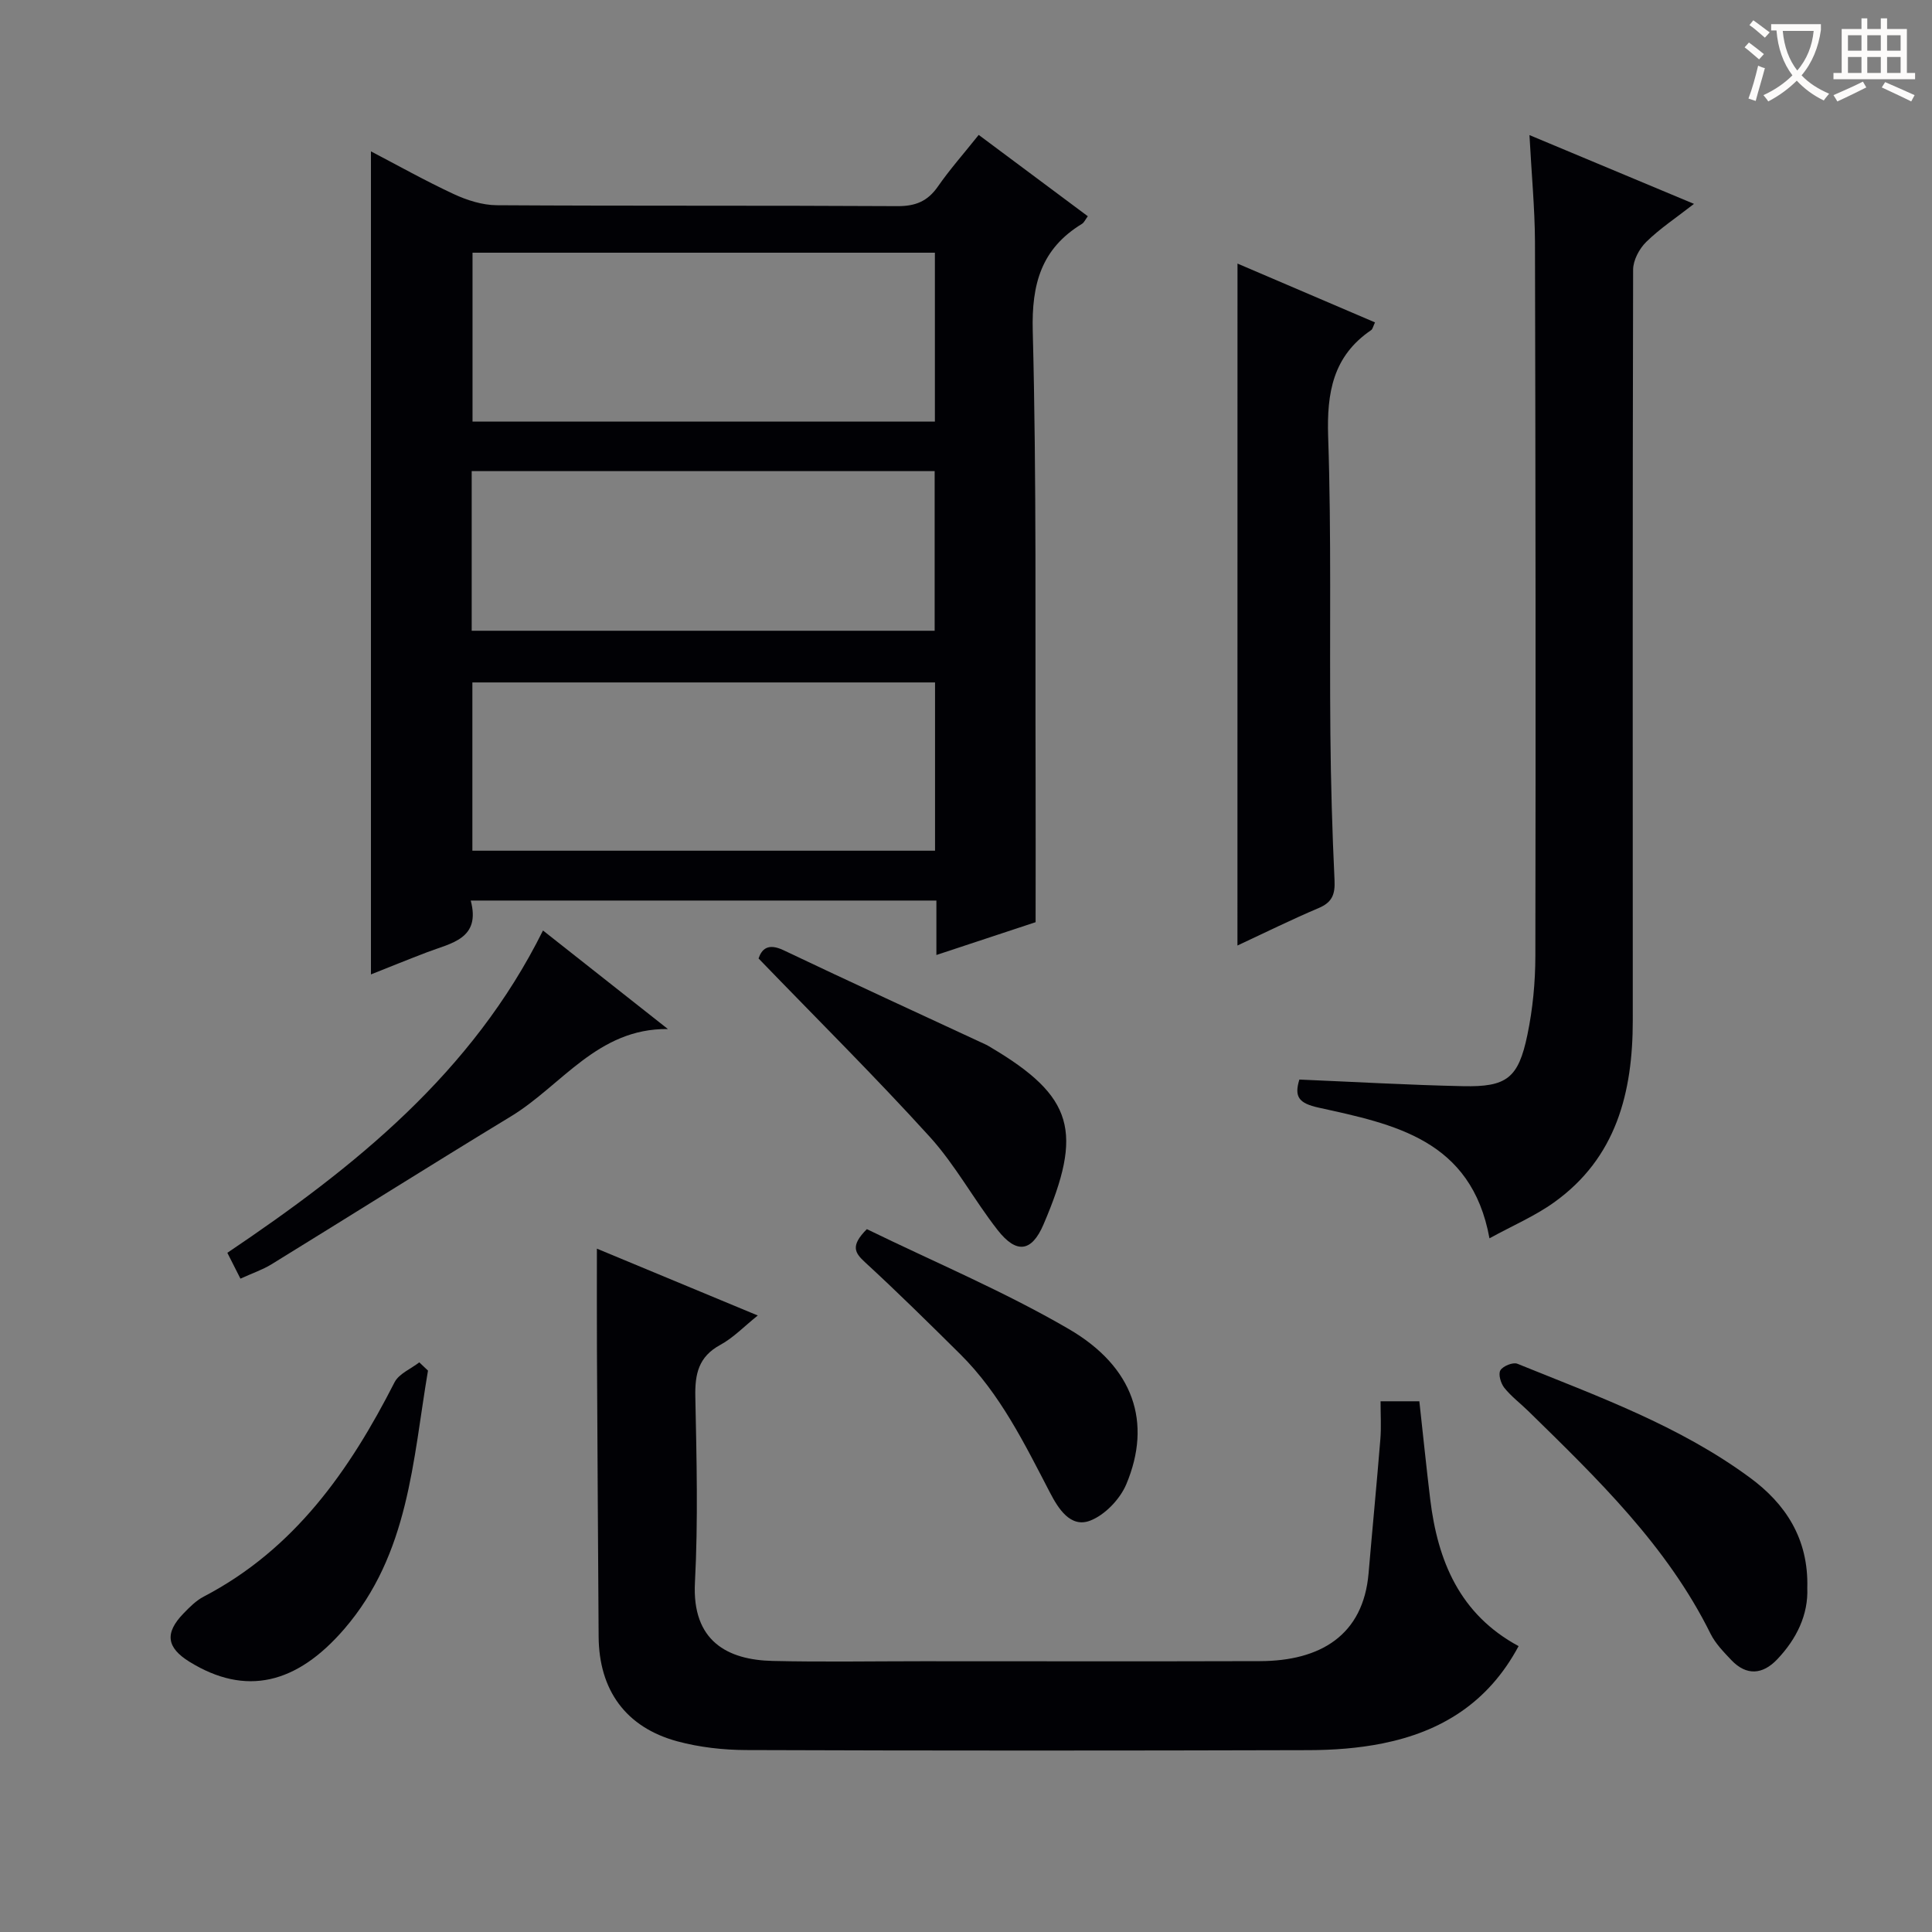
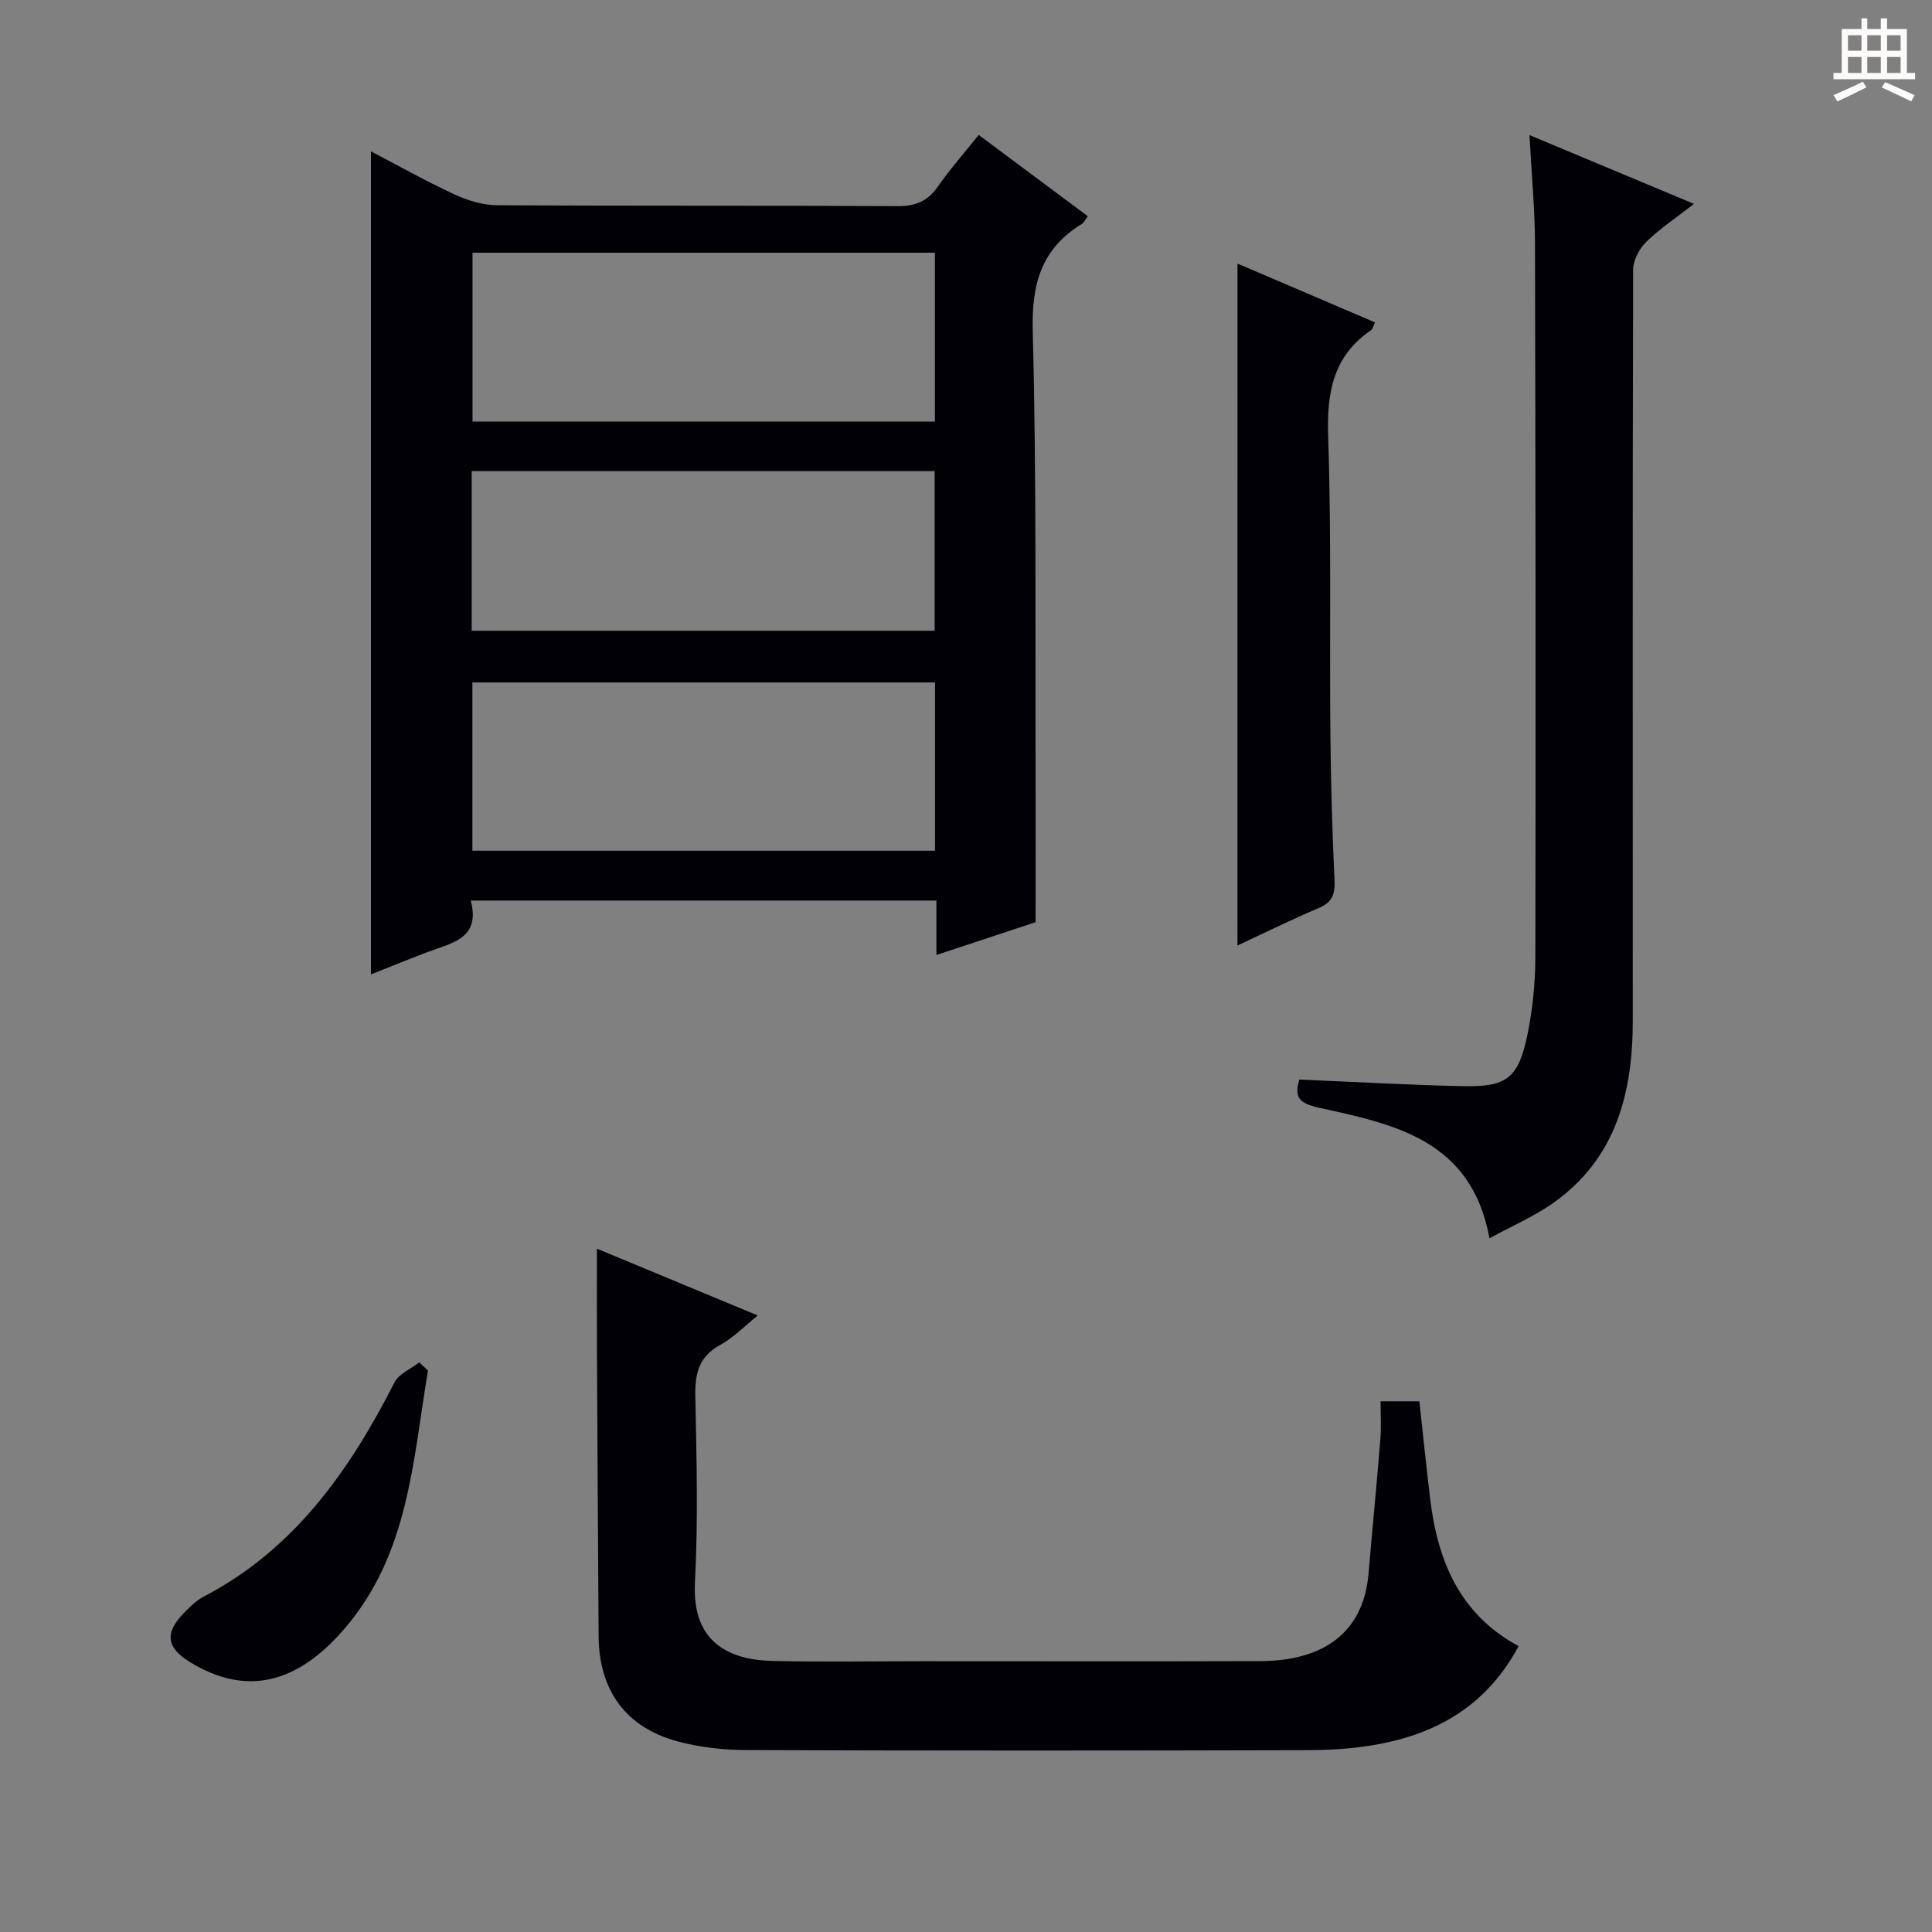
<svg xmlns="http://www.w3.org/2000/svg" enable-background="new 0 0 400 400" viewBox="0 0 400 400">
  <rect x="0" y="0" width="400" height="400" fill="#808080" stroke="none" />
  <g fill="#010105">
    <path d="m214.41 190.93c-6.21 2.05-13.05 4.32-20.54 6.79 0-4.16 0-7.58 0-11.27-32.22 0-63.96 0-96.41 0 2.11 7.93-4 8.78-9.01 10.69-4.01 1.53-7.99 3.15-11.65 4.6 0-56.84 0-113.51 0-170.4 5.45 2.84 11.19 6.07 17.14 8.84 2.75 1.28 5.93 2.29 8.91 2.31 27.65.17 55.31.03 82.96.19 3.74.02 6.25-1.01 8.37-4.06 2.46-3.54 5.34-6.79 8.45-10.69 7.52 5.61 14.92 11.12 22.59 16.84-.51.68-.76 1.31-1.23 1.59-8.4 5.13-10.43 12.44-10.17 22.18.8 30.8.49 61.62.59 92.44.03 9.8 0 19.59 0 29.95zm-20.85-103.65c0-11.84 0-23.37 0-34.96-32.1 0-63.83 0-95.73 0v34.96zm-95.76 54.01v34.84h95.79c0-11.87 0-23.28 0-34.84-32.08 0-63.81 0-95.79 0zm-.14-10.7h95.85c0-11.31 0-22.21 0-33.05-32.15 0-63.88 0-95.85 0z" />
    <path d="m285.83 290.12h8.03c.76 6.86 1.44 13.58 2.25 20.29 1.55 12.76 6.1 23.82 18.3 30.4-6.3 11.77-16.08 17.71-28.14 20.14-5.01 1.01-10.23 1.39-15.36 1.4-38.81.11-77.61.12-116.42-.02-4.77-.02-9.68-.57-14.27-1.81-10.68-2.9-16.21-10.62-16.28-21.69-.13-19.81-.25-39.63-.35-59.44-.03-6.78-.01-13.56-.01-20.87 10.88 4.52 21.85 9.08 33.31 13.84-2.84 2.27-5.07 4.63-7.79 6.1-4.49 2.45-5.24 6.03-5.14 10.73.26 12.82.59 25.67-.08 38.46-.64 12.15 6.77 16.02 16.07 16.23 10.32.24 20.65.06 30.98.06 23.32 0 46.63.05 69.95-.02 12.44-.04 21.37-5.31 22.47-18.2.79-9.26 1.69-18.51 2.44-27.77.2-2.46.04-4.94.04-7.83z" />
    <path d="m316.66 27.97c11.81 4.94 22.63 9.46 34.06 14.24-3.71 2.9-7.07 5.11-9.88 7.87-1.44 1.41-2.71 3.79-2.72 5.74-.13 51.81-.07 103.62-.07 155.43 0 14.92-3.4 28.49-16.34 37.72-3.98 2.84-8.58 4.8-13.33 7.41-3.74-20.49-19.84-23.63-35.39-27.06-4.07-.9-5.08-2.22-3.97-5.81 11.36.48 22.59 1.13 33.84 1.37 9.1.2 11.5-1.63 13.37-10.62 1.11-5.33 1.64-10.87 1.65-16.32.09-49.31.04-98.62-.08-147.93-.04-6.95-.71-13.9-1.14-22.04z" />
    <path d="m256.21 54.57c9.55 4.09 18.93 8.1 28.47 12.18-.39.81-.48 1.38-.8 1.6-7.91 5.38-9.2 12.95-8.9 22.05.69 20.46.27 40.95.46 61.42.09 10.14.38 20.28.86 30.41.14 2.92-.47 4.58-3.28 5.77-5.64 2.39-11.14 5.11-16.82 7.76.01-47.05.01-93.79.01-141.19z" />
-     <path d="m374.18 328.79c.22 5.5-2.19 10.51-6.22 14.75-3 3.16-6.35 3.48-9.51.16-1.59-1.68-3.29-3.42-4.3-5.45-9.04-18.26-23.44-32.1-37.7-46.07-1.66-1.63-3.56-3.05-5-4.85-.73-.92-1.29-2.82-.81-3.62.52-.88 2.61-1.73 3.51-1.36 16.59 6.72 33.54 12.82 48.12 23.56 7.37 5.4 12.2 12.64 11.91 22.88z" />
-     <path d="m49.78 264.73c-1.08-2.13-1.87-3.7-2.71-5.35 26.39-17.76 50.69-37.23 65.35-66.73 8.77 6.92 17.32 13.66 25.86 20.4-14.55-.18-22.01 11.72-32.49 18.08-16.62 10.09-33.07 20.47-49.63 30.66-1.81 1.1-3.88 1.8-6.38 2.94z" />
-     <path d="m157.05 198.44c.65-1.9 1.91-3.26 5.19-1.7 13.93 6.64 27.96 13.06 41.95 19.57.3.14.58.33.86.49 17.33 10.25 19.22 17.52 11 36.7-2.45 5.73-5.6 6.16-9.51 1.16-4.9-6.27-8.73-13.44-14.04-19.29-11.27-12.42-23.2-24.24-35.45-36.93z" />
    <path d="m88.61 283.77c-3.16 18.64-3.93 37.95-17.33 53.49-9.9 11.48-20.45 13.95-32.04 6.8-4.76-2.94-5.18-5.95-1.26-10 1.26-1.31 2.62-2.68 4.2-3.5 18.79-9.81 30.19-26.1 39.5-44.36.91-1.79 3.38-2.78 5.13-4.14.6.56 1.2 1.13 1.8 1.71z" />
-     <path d="m179.47 254.48c13.98 6.82 28.4 12.87 41.81 20.68 13.5 7.86 17.25 19.39 11.92 32.11-1.3 3.11-4.46 6.42-7.54 7.58-4.07 1.53-6.6-2.61-8.24-5.76-5.3-10.18-10.33-20.51-18.61-28.72-6.49-6.43-12.99-12.85-19.71-19.03-2.13-1.96-3.08-3.39.37-6.86z" />
  </g>
-   <path d="m362.1 8.8c1.1.8 2.1 1.6 3.1 2.4l-1 1.1c-1.3-1.1-2.3-2-3-2.5zm1.9 4.8c.5.2.9.4 1.4.5-.6 2.3-1.3 4.5-1.9 6.8l-1.5-.5c.8-2.1 1.4-4.3 2-6.8zm-1-9.4c1.3.9 2.4 1.8 3.4 2.5l-1 1.1c-1.4-1.2-2.4-2.1-3.2-2.6zm3.7 2.2v-1.4h10.3v1.2c-.5 3.6-1.8 6.8-4 9.4 1.5 1.6 3.4 2.8 5.7 3.8-.3.4-.7.8-1.1 1.4-2.3-1.1-4.1-2.5-5.6-4.1-1.6 1.6-3.6 3.1-5.9 4.3-.3-.5-.7-.9-1-1.3 2.4-1.1 4.4-2.5 6-4.1-1.9-2.5-3-5.6-3.3-9.3h-1.1zm8.8 0h-6.4c.3 3.3 1.3 6 3 8.2 2-2.3 3.1-5.1 3.4-8.2z" fill="#fcfbfa" />
  <path d="m385.3 3.8h1.3v2.2h2.8v-2.2h1.3v2.2h4.1v9.1h1.7v1.3h-16.9v-1.3h1.7v-9.1h4.1v-2.2zm.4 13.1.7 1.2c-1.8.9-3.8 1.9-6 2.9-.2-.4-.5-.8-.8-1.3 2.3-1 4.3-1.9 6.1-2.8zm-3.1-6.4h2.8v-3.2h-2.8zm0 4.6h2.8v-3.3h-2.8zm4-4.6h2.8v-3.2h-2.8zm0 4.6h2.8v-3.3h-2.8zm3.7 1.9c2.1.9 4.1 1.8 6.1 2.7l-.7 1.3c-2.2-1.1-4.2-2-6.1-2.9zm3.2-9.7h-2.8v3.2h2.8zm-2.8 7.8h2.8v-3.3h-2.8z" fill="#fcfbfa" />
</svg>